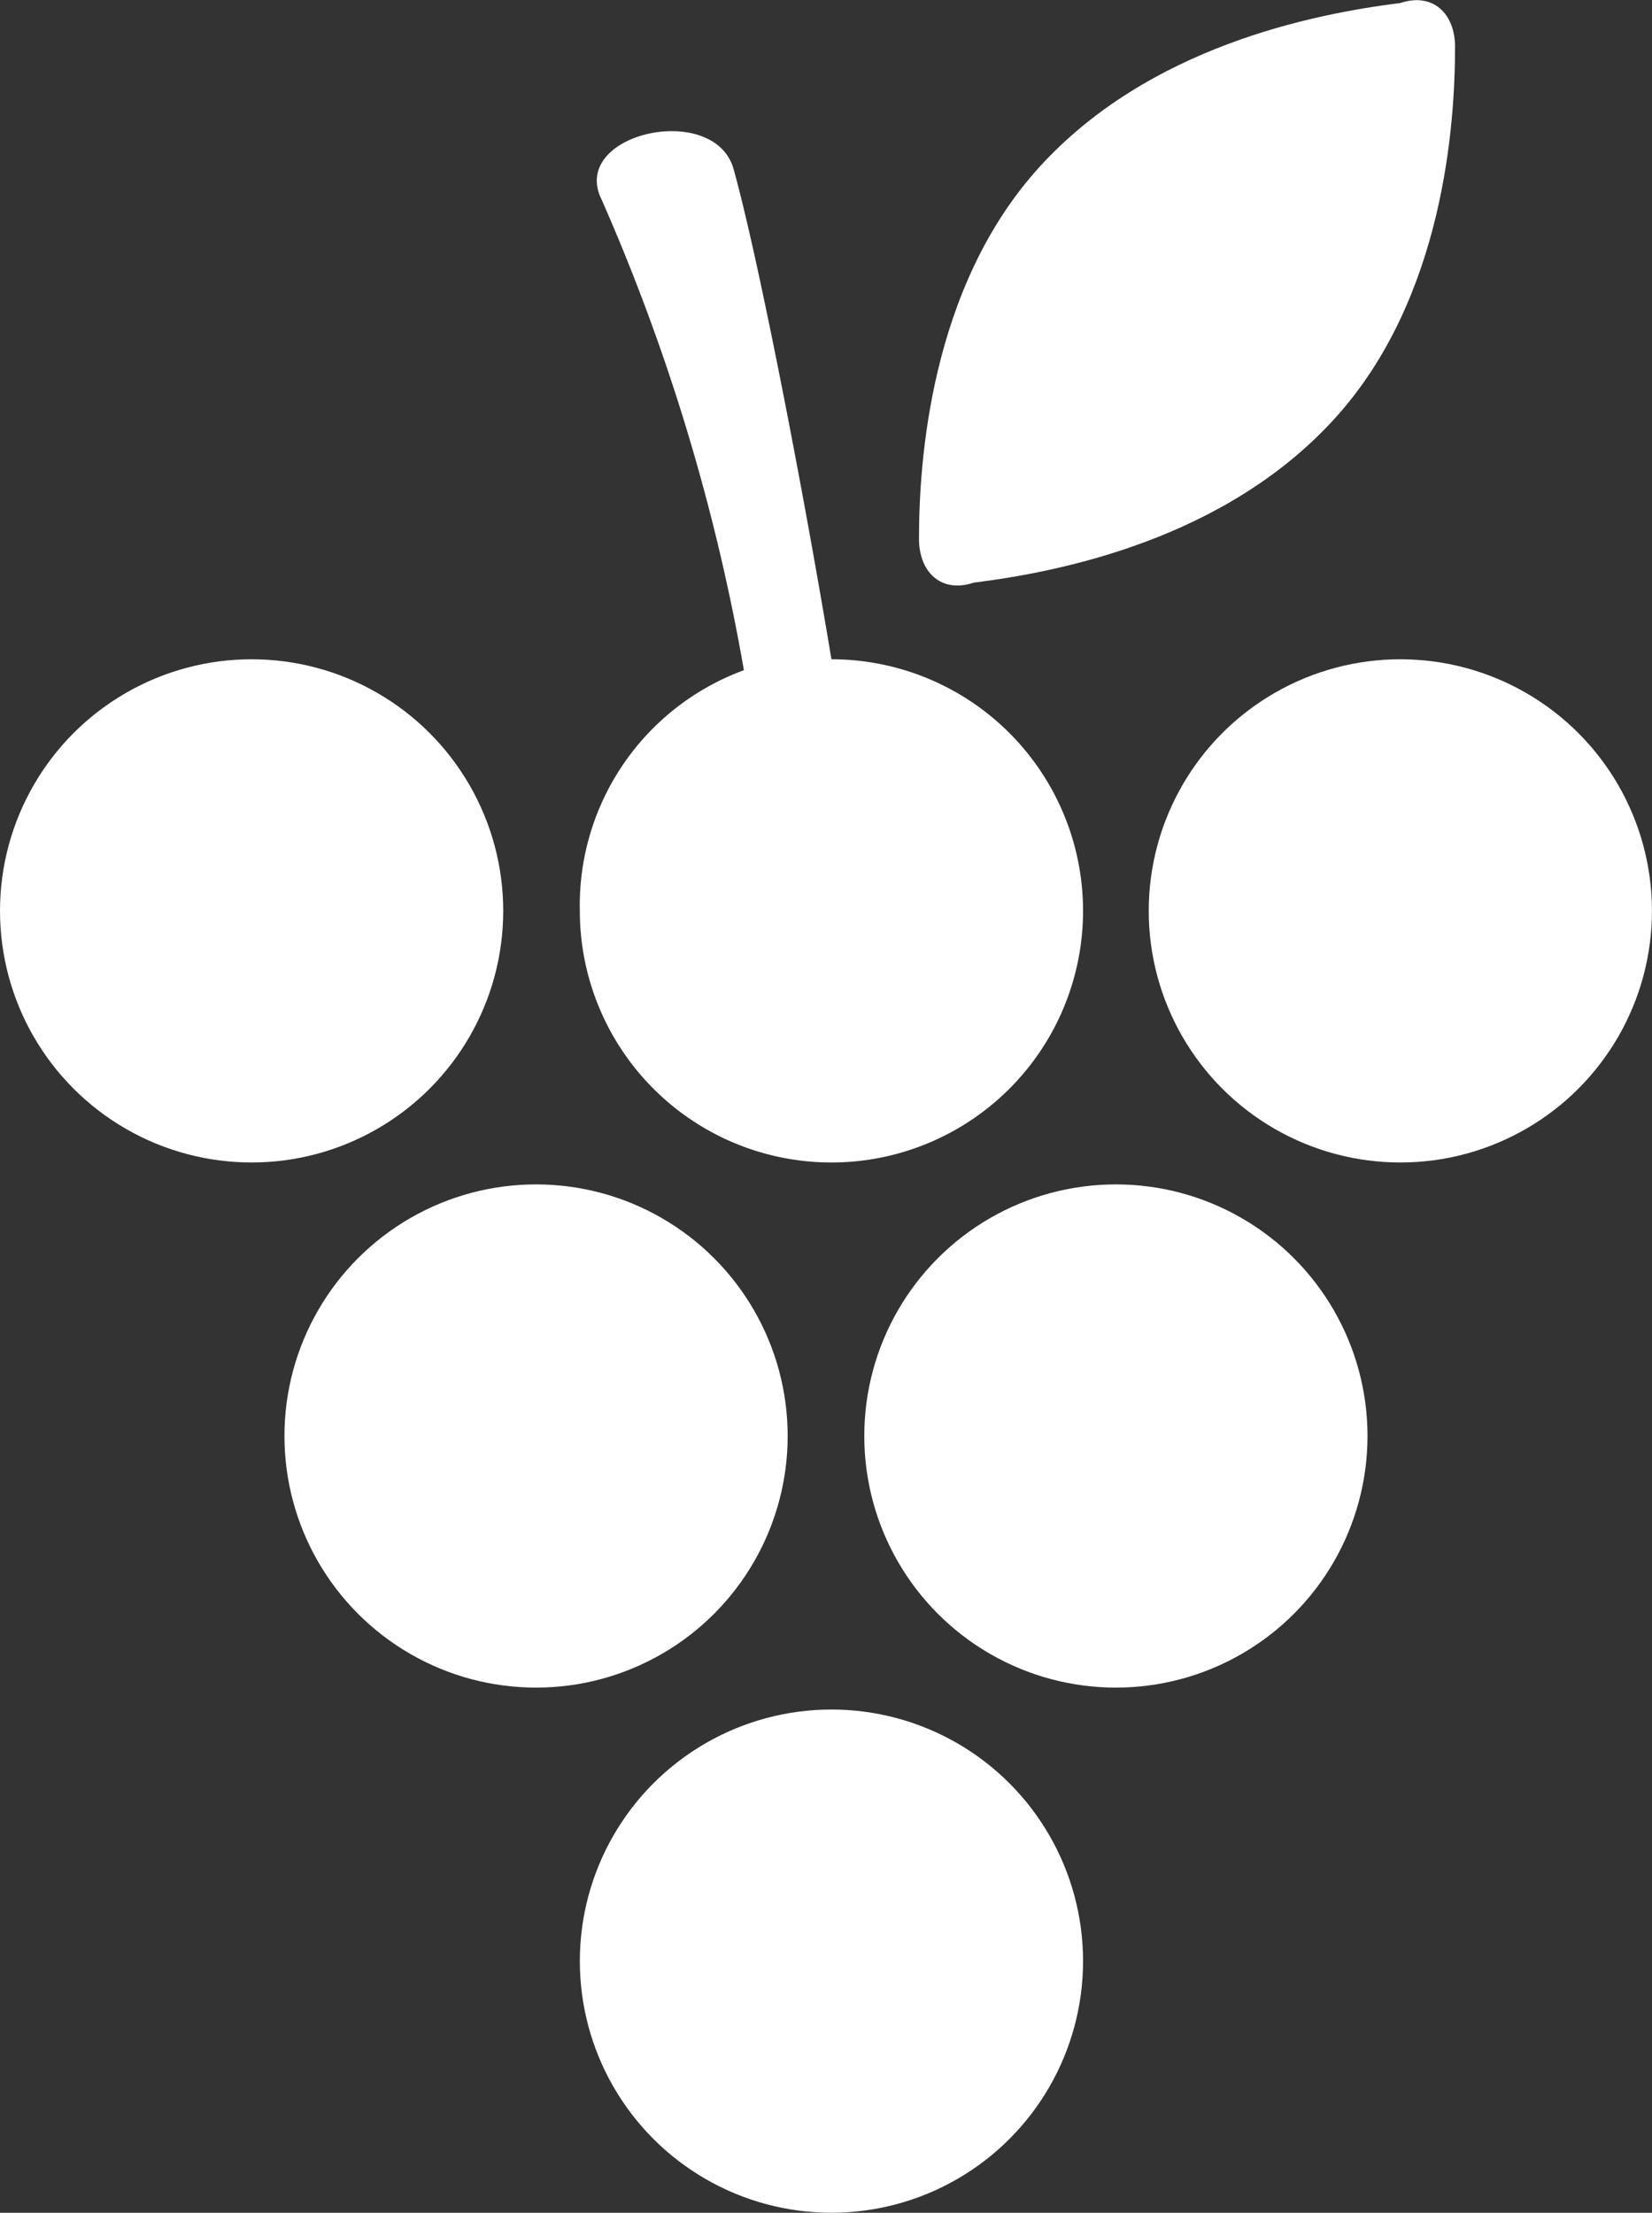
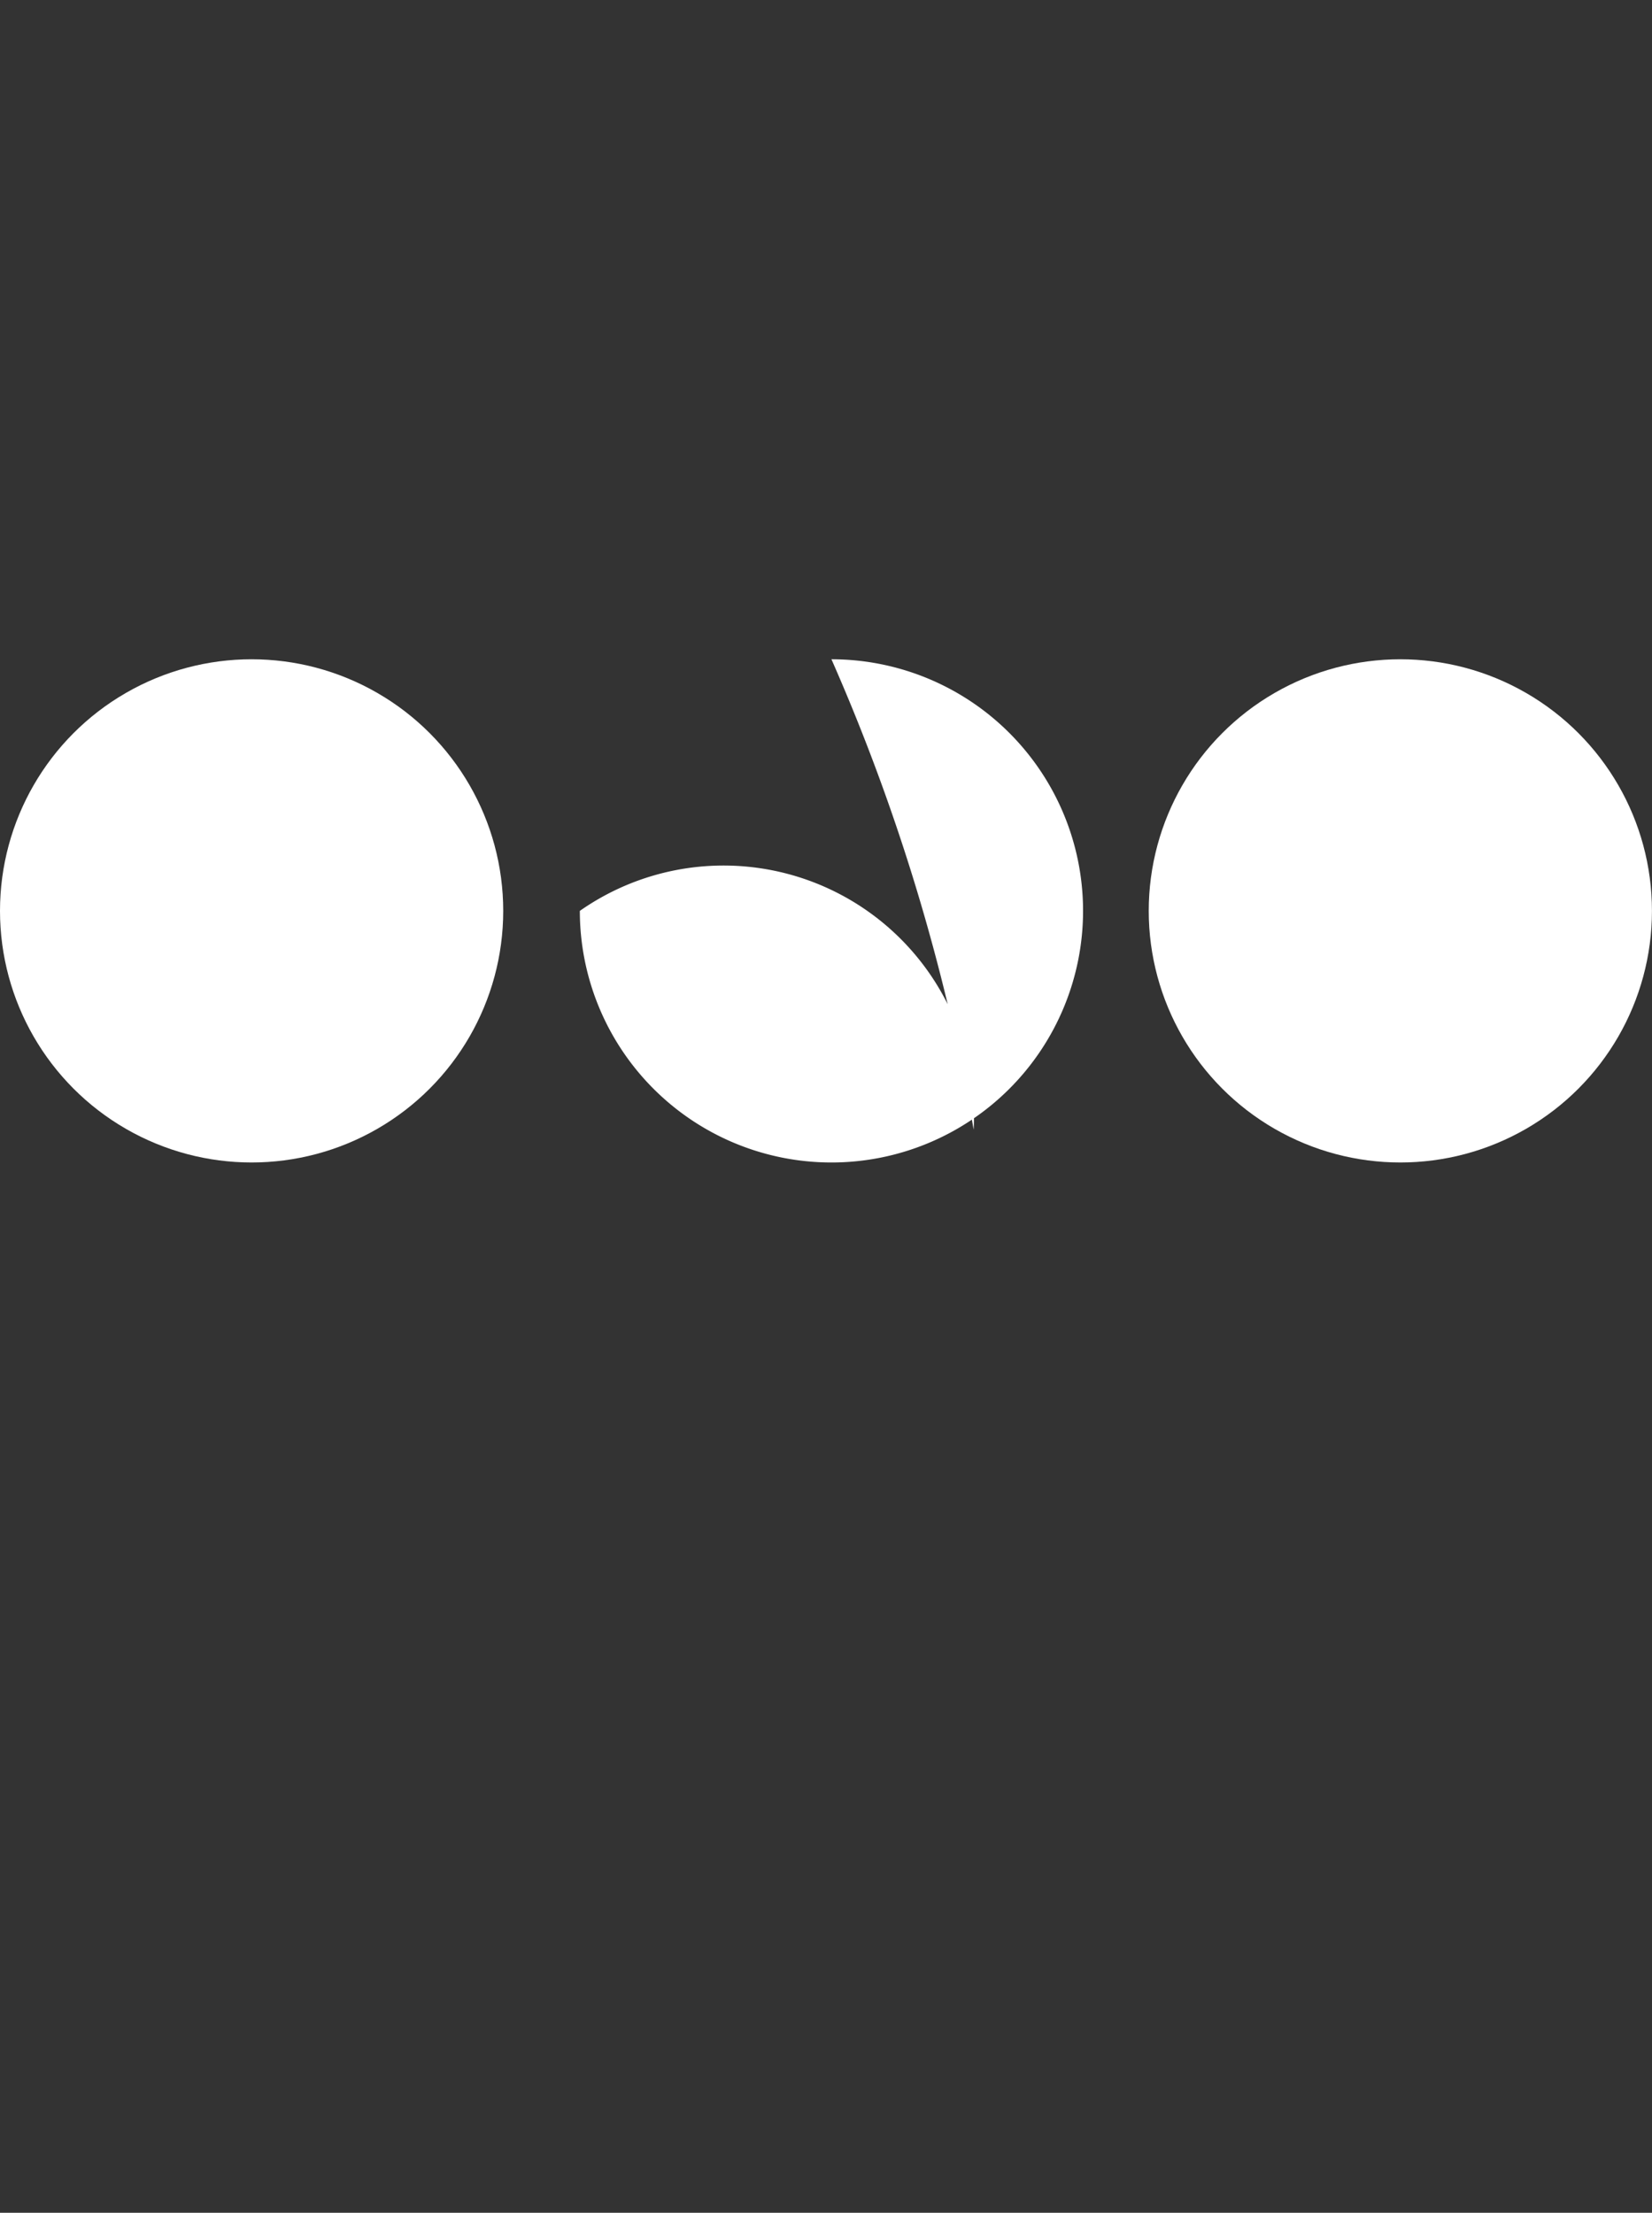
<svg xmlns="http://www.w3.org/2000/svg" width="37.326" height="49.997" viewBox="0 0 37.326 49.997">
  <rect x="0" y="0" width="37.326" height="49.997" fill="#333333" stroke="none" />
  <g id="Grupo_658" data-name="Grupo 658" transform="translate(-14.15 -52.697)">
-     <path id="Caminho_410" data-name="Caminho 410" d="M23.786,65.862c1.978-.247,5.685-.989,8.157-3.708s2.719-6.674,2.719-8.4c0-.742-.494-1.236-1.236-.989-1.978.247-5.685.989-8.157,3.708s-2.719,6.674-2.719,8.4C22.55,65.615,23.044,66.11,23.786,65.862Z" transform="translate(12.364 0)" fill="#fff" />
    <circle id="Elipse_317" data-name="Elipse 317" cx="5.685" cy="5.685" r="5.685" transform="translate(14.15 67.593)" fill="#fff" />
-     <path id="Caminho_411" data-name="Caminho 411" d="M19.45,71.513a5.685,5.685,0,1,0,5.685-5.685c-.742-4.449-1.73-9.393-2.225-11.124-.494-1.483-3.708-.742-2.966.742a45.954,45.954,0,0,1,3.213,10.629A5.659,5.659,0,0,0,19.45,71.513Z" transform="translate(7.801 1.765)" fill="#fff" />
+     <path id="Caminho_411" data-name="Caminho 411" d="M19.45,71.513a5.685,5.685,0,1,0,5.685-5.685a45.954,45.954,0,0,1,3.213,10.629A5.659,5.659,0,0,0,19.45,71.513Z" transform="translate(7.801 1.765)" fill="#fff" />
    <circle id="Elipse_318" data-name="Elipse 318" cx="5.685" cy="5.685" r="5.685" transform="translate(40.105 67.593)" fill="#fff" />
-     <circle id="Elipse_319" data-name="Elipse 319" cx="5.685" cy="5.685" r="5.685" transform="translate(20.577 79.458)" fill="#fff" />
-     <circle id="Elipse_320" data-name="Elipse 320" cx="5.685" cy="5.685" r="5.685" transform="translate(33.678 79.458)" fill="#fff" />
-     <circle id="Elipse_321" data-name="Elipse 321" cx="5.685" cy="5.685" r="5.685" transform="translate(27.251 91.323)" fill="#fff" />
  </g>
</svg>